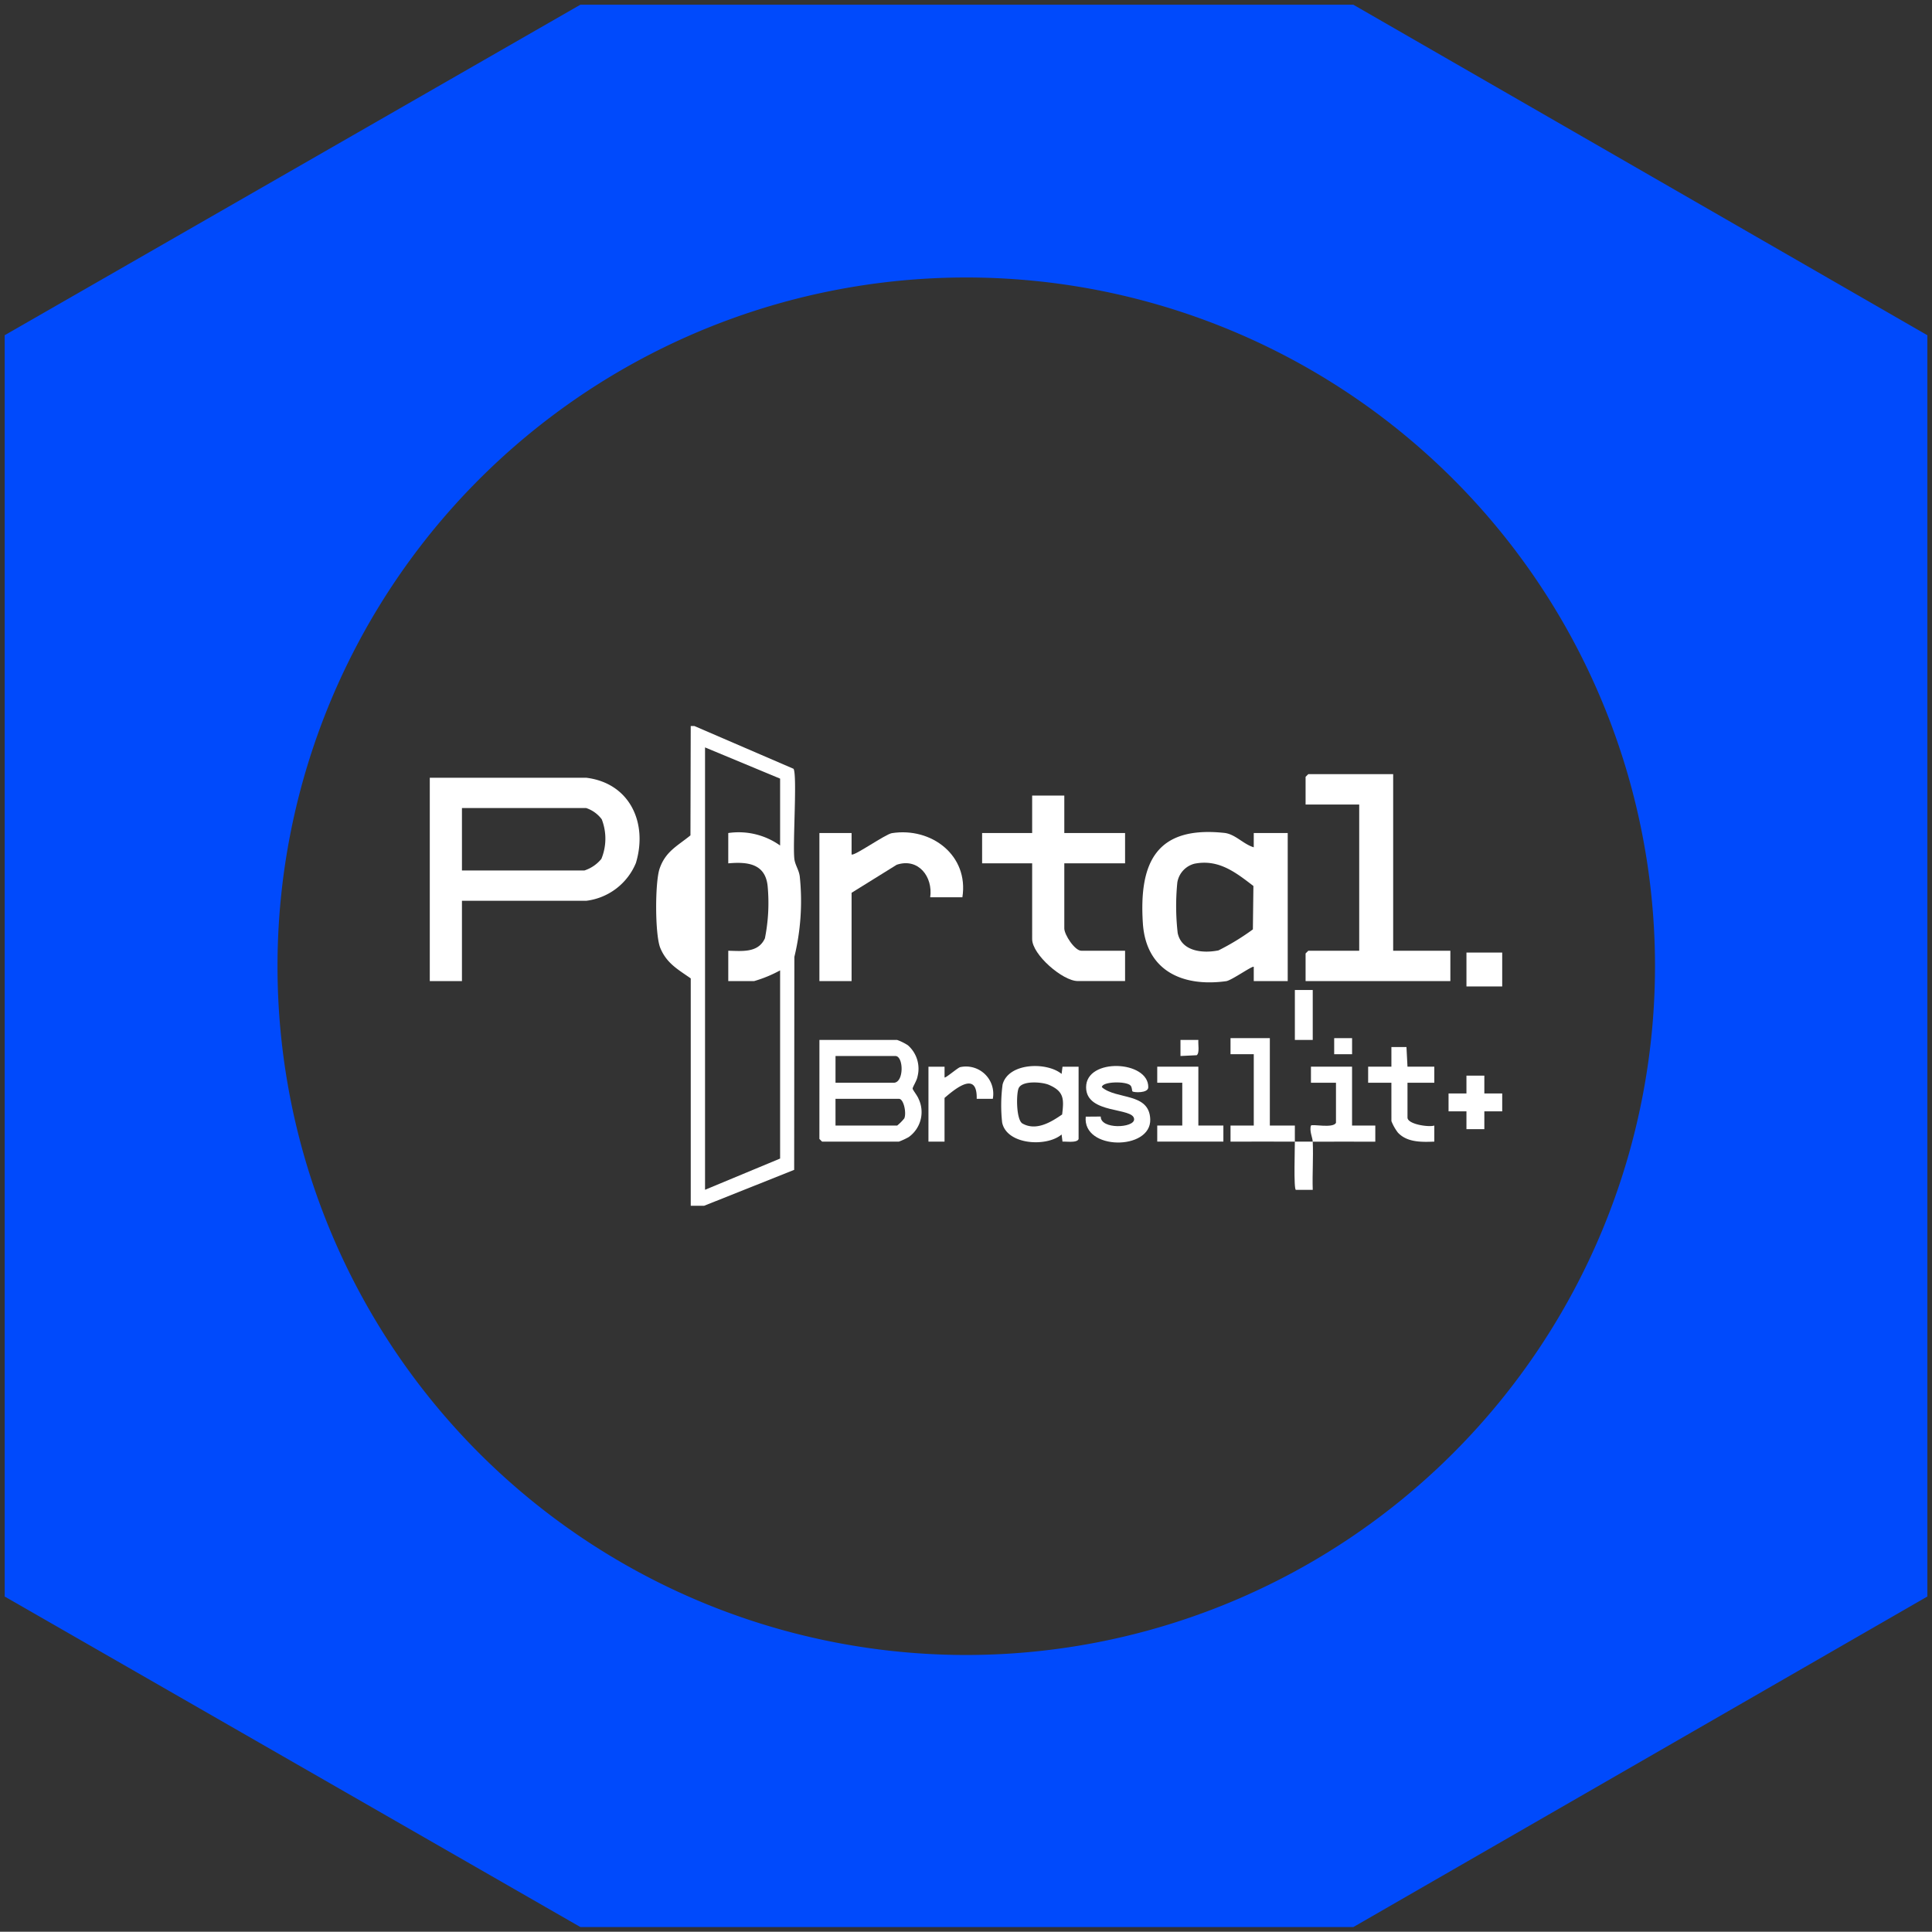
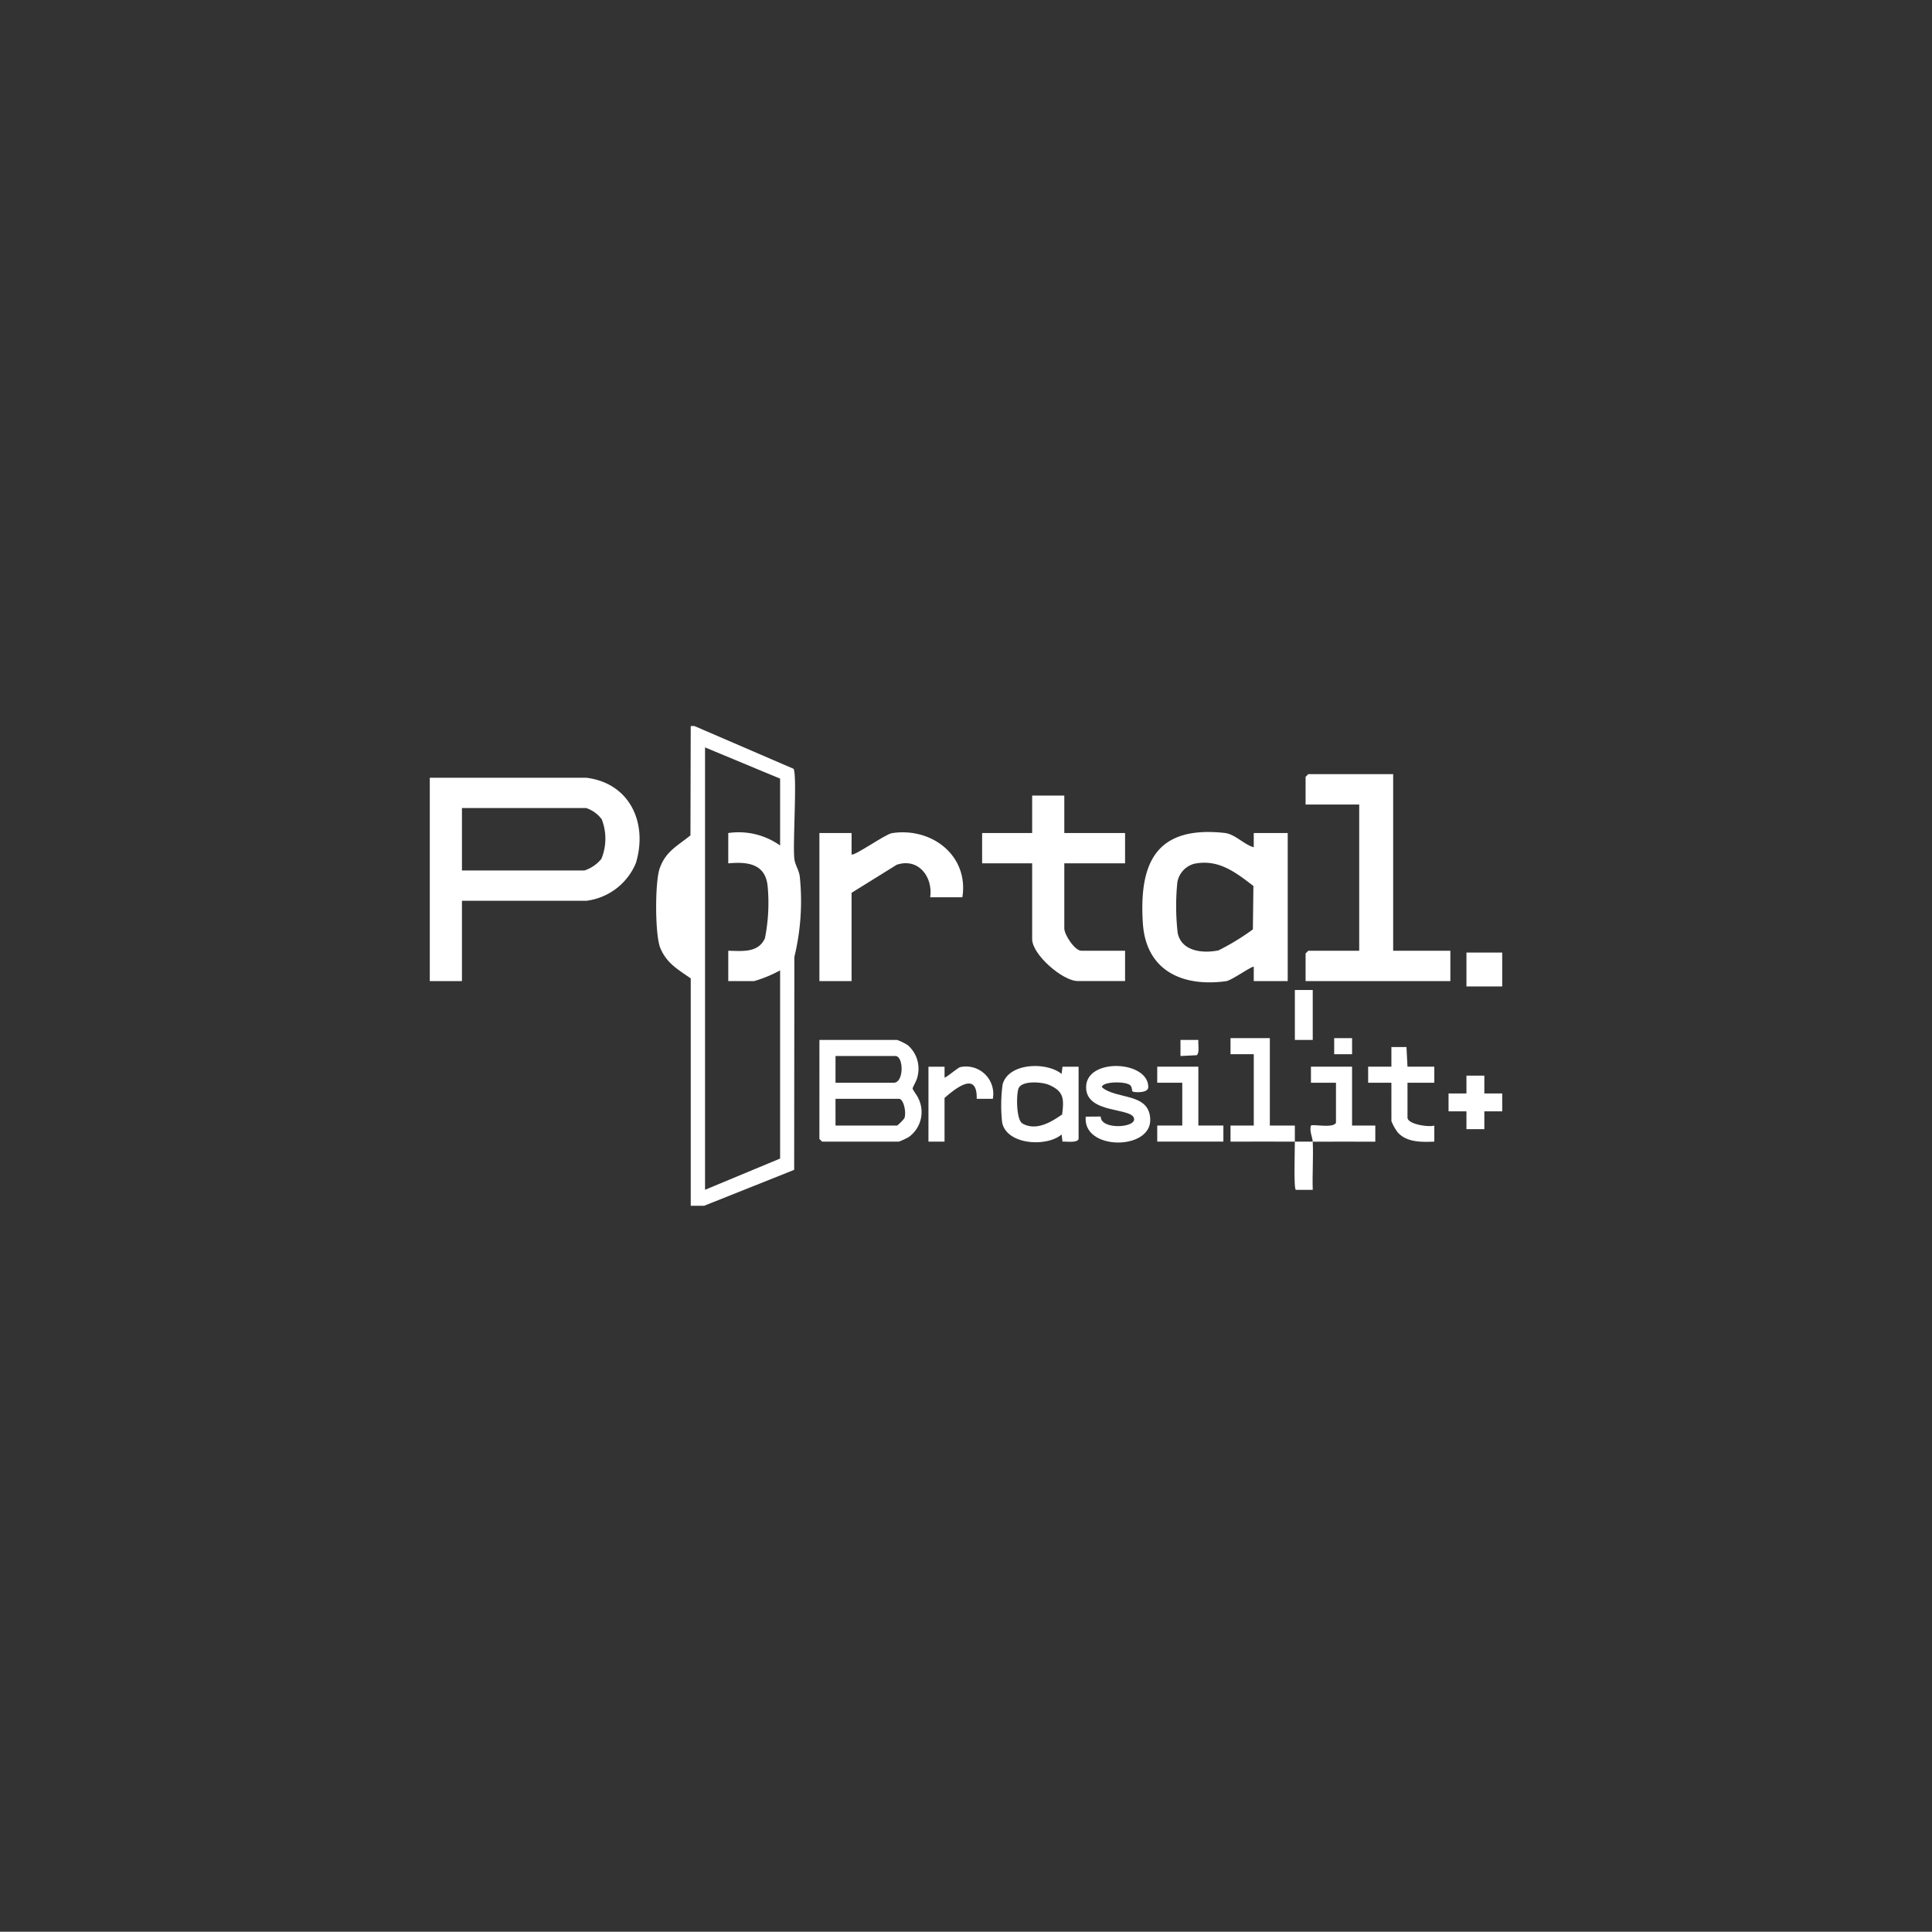
<svg xmlns="http://www.w3.org/2000/svg" width="178.022" height="178" viewBox="0 0 178.022 178">
  <rect x="0" y="0" width="178.022" height="178" fill="#333333" stroke="none" />
  <defs>
    <clipPath id="clip-path">
-       <rect id="Retângulo_340" data-name="Retângulo 340" width="178.022" height="178" fill="#004afc" />
-     </clipPath>
+       </clipPath>
    <clipPath id="clip-path-2">
      <rect id="Retângulo_279" data-name="Retângulo 279" width="98.818" height="44.208" fill="#fff" />
    </clipPath>
  </defs>
  <g id="Grupo_574" data-name="Grupo 574" transform="translate(-671.431 -720)">
    <g id="Grupo_527" data-name="Grupo 527" transform="translate(671.431 720)">
      <g id="Grupo_523" data-name="Grupo 523" clip-path="url(#clip-path)">
        <path id="Caminho_477" data-name="Caminho 477" d="M126.217,1.95H55L1.95,32.407V148.628L55,179.085h71.222l52.89-30.457V32.407Zm-35.6,152.065a63.464,63.464,0,1,1,63.4-63.464A63.5,63.5,0,0,1,90.618,154.015Z" transform="translate(-1.518 -1.518)" fill="#004afc" />
      </g>
    </g>
    <g id="Grupo_570" data-name="Grupo 570" transform="translate(711.033 786.896)">
      <g id="Grupo_252" data-name="Grupo 252" clip-path="url(#clip-path-2)">
        <path id="Caminho_351" data-name="Caminho 351" d="M129.931,0l9.142,3.943c.355.587-.088,6.939.077,8.307.069.578.429,1.007.5,1.639a21.788,21.788,0,0,1-.5,7.388L139.132,40.9l-9.53,3.8V23.258c-1.178-.827-2.21-1.38-2.8-2.79-.506-1.2-.5-6.054-.073-7.313.544-1.6,1.639-2.093,2.846-3.077L129.6,0Zm7.905,11.013V4.849l-6.917-2.876V42.735l6.917-2.877V22.518a11.769,11.769,0,0,1-2.388.986H133.06V20.71c1.26.021,2.759.224,3.377-1.15a16.613,16.613,0,0,0,.246-4.85c-.234-2.054-1.894-2.207-3.624-2.054V9.862a6.586,6.586,0,0,1,4.776,1.15" transform="translate(-105.556)" fill="#fff" />
        <path id="Caminho_352" data-name="Caminho 352" d="M0,28.894H14.409c4.021.489,5.7,4.163,4.583,7.858a5.7,5.7,0,0,1-4.581,3.482H2.964v7.4H0Zm2.964,8.547H14.246a3.374,3.374,0,0,0,1.565-1.068,4.91,4.91,0,0,0,.033-3.651,2.947,2.947,0,0,0-1.434-1.034H2.964Z" transform="translate(0 -24.127)" fill="#fff" />
        <path id="Caminho_353" data-name="Caminho 353" d="M408.262,72.944V71.63c-.113-.128-2.044,1.253-2.544,1.322-4.061.559-7.391-.989-7.674-5.342-.364-5.61,1.249-8.988,7.512-8.319,1,.108,1.742,1.038,2.706,1.325V59.3h3.129V72.944Zm-5.48-10.811a2.14,2.14,0,0,0-1.563,1.728,21.9,21.9,0,0,0,.034,4.654c.357,1.7,2.317,1.894,3.76,1.6a21.9,21.9,0,0,0,3.168-1.934l.049-4c-1.638-1.257-3.214-2.5-5.448-2.049" transform="translate(-332.338 -49.439)" fill="#fff" />
        <path id="Caminho_354" data-name="Caminho 354" d="M497.255,26.9V43.174h5.27v2.794h-13.34V43.42l.247-.246h4.694V29.7h-4.941V27.148l.247-.247Z" transform="translate(-408.485 -22.463)" fill="#fff" />
        <path id="Caminho_355" data-name="Caminho 355" d="M316.062,38.857v3.452h5.6V45.1h-5.6v6c0,.582.967,2.055,1.565,2.055h4.035v2.794H317.3c-1.386,0-4.2-2.44-4.2-3.863V45.1h-4.611V42.309H313.1V38.857Z" transform="translate(-257.595 -32.447)" fill="#fff" />
        <path id="Caminho_356" data-name="Caminho 356" d="M220.6,59.443v1.972c.187.211,3.117-1.868,3.715-1.961,3.654-.569,7.1,2.062,6.495,5.907h-2.965c.266-1.876-1.082-3.662-3.084-2.995L220.6,64.95v8.136h-2.965V59.443Z" transform="translate(-181.734 -49.581)" fill="#fff" />
        <path id="Caminho_357" data-name="Caminho 357" d="M217.637,175.357H224.8a4.8,4.8,0,0,1,.99.491,2.871,2.871,0,0,1,.889,2.864c-.061.4-.473,1-.452,1.136s.432.635.546.935a2.829,2.829,0,0,1-.91,3.524,6.478,6.478,0,0,1-.9.418h-7.082l-.247-.246Zm1.482,3.945h5.353c.982,0,.927-2.466.165-2.466h-5.517Zm0,3.945H224.8a4.415,4.415,0,0,0,.655-.66c.218-.474-.042-1.805-.49-1.805h-5.847Z" transform="translate(-181.734 -146.428)" fill="#fff" />
        <path id="Caminho_358" data-name="Caminho 358" d="M326.3,196.616c-.119.387-1.13.22-1.483.248l-.083-.66c-1.377,1.18-5.057.963-5.478-1.1a14.507,14.507,0,0,1,.04-3.5c.529-2.022,4.061-2.111,5.438-.98l.083-.661H326.3Zm-1.517-2.252c.177-1.436.176-2.132-1.226-2.736-.6-.258-2.431-.419-2.775.3-.238.5-.242,2.934.349,3.268,1.259.711,2.636-.132,3.652-.835" transform="translate(-266.516 -158.565)" fill="#fff" />
        <path id="Caminho_359" data-name="Caminho 359" d="M370.633,192.242c-.058-.054-.022-.377-.184-.548-.392-.414-2.635-.375-2.636.163,1.361,1.161,4.377.472,4.458,2.957.095,2.9-6.26,2.882-5.944-.245l1.382-.011c-.018,1.21,3.078,1.062,3.076.257,0-1.149-4.425-.42-4.425-2.958,0-2.745,5.783-2.473,5.729.012-.012.556-1.341.48-1.456.374" transform="translate(-305.885 -158.572)" fill="#fff" />
        <path id="Caminho_360" data-name="Caminho 360" d="M453.18,183.894c-1.974-.008-3.956.005-5.93,0v-1.481h2.142V175.84H447.25v-1.48h3.623v8.054h2.306c.007.491-.01.988,0,1.479.547,0,1.1,0,1.647,0-.016-.366-.326-.987-.165-1.48.156-.155,2.018.277,2.306-.246v-3.7h-2.306v-1.479h3.788v5.424h2.142V183.9c-1.919,0-3.846-.009-5.765,0,.065,1.472-.048,2.966,0,4.439l-1.553,0c-.22-.033-.086-3.986-.095-4.441" transform="translate(-373.467 -145.597)" fill="#fff" />
        <path id="Caminho_361" data-name="Caminho 361" d="M526.263,182.616h-2.142v-1.481l2.143,0,0-1.81,1.388,0,.095,1.811h2.47v1.479h-2.47v3.205c0,.627,1.974.91,2.471.739v1.481c-1.154.046-2.509.086-3.361-.838a4.434,4.434,0,0,1-.592-1.053Z" transform="translate(-437.657 -149.743)" fill="#fff" />
        <path id="Caminho_362" data-name="Caminho 362" d="M410.111,190.3v5.424h2.306v1.479h-6.094v-1.479h2.306v-3.945h-2.306V190.3Z" transform="translate(-339.292 -158.908)" fill="#fff" />
        <path id="Caminho_363" data-name="Caminho 363" d="M278.536,190.127h1.483v.987c.07.1,1.2-.883,1.438-.946a2.514,2.514,0,0,1,3.008,2.919h-1.484c.062-2.575-1.888-1.013-2.964-.083v4.027h-1.482Z" transform="translate(-232.586 -158.733)" fill="#fff" />
        <path id="Caminho_364" data-name="Caminho 364" d="M572.342,195.279v1.645l1.648,0v1.645l-1.648,0v1.645h-1.649l0-1.645-1.649,0v-1.645l1.649,0,0-1.645Z" transform="translate(-475.171 -163.064)" fill="#fff" />
        <rect id="Retângulo_276" data-name="Retângulo 276" width="3.294" height="3.123" transform="translate(95.523 20.875)" fill="#fff" />
        <rect id="Retângulo_277" data-name="Retângulo 277" width="1.647" height="4.602" transform="translate(79.712 24.326)" fill="#fff" />
        <rect id="Retângulo_278" data-name="Retângulo 278" width="1.649" height="1.481" transform="translate(83.335 28.763)" fill="#fff" />
        <path id="Caminho_365" data-name="Caminho 365" d="M420.945,175.353c-.042.358.135,1.207-.155,1.408l-1.493.073v-1.481Z" transform="translate(-350.125 -146.425)" fill="#fff" />
      </g>
    </g>
  </g>
</svg>